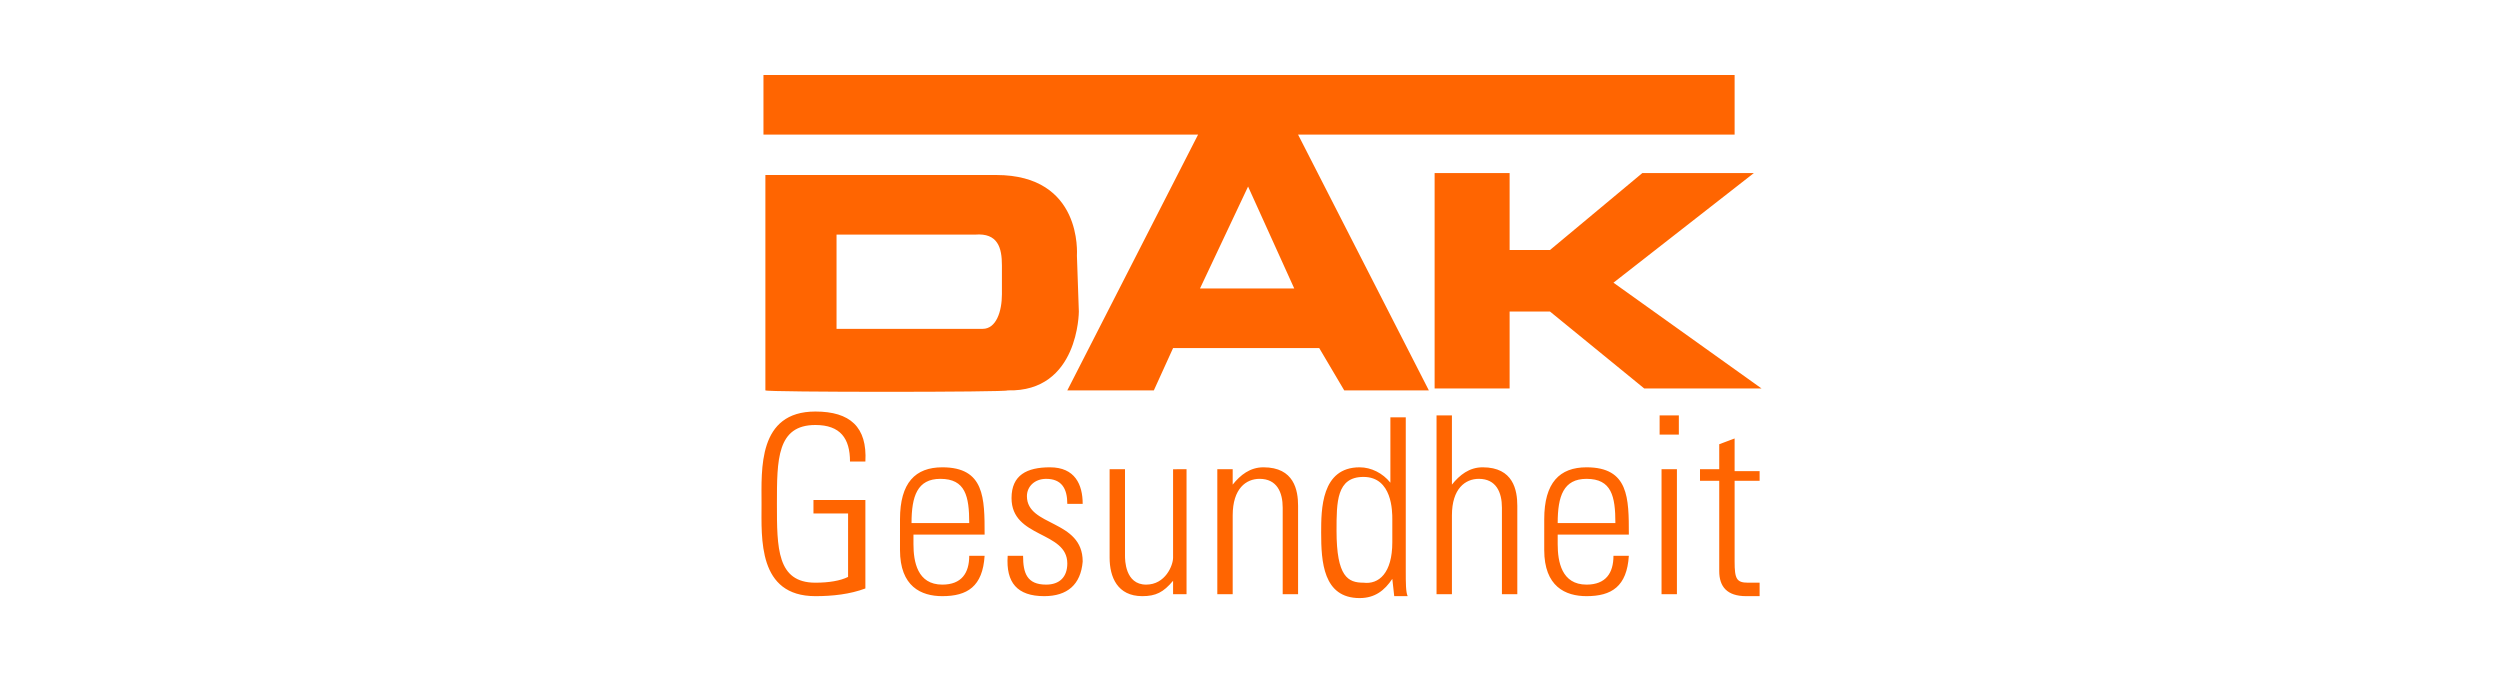
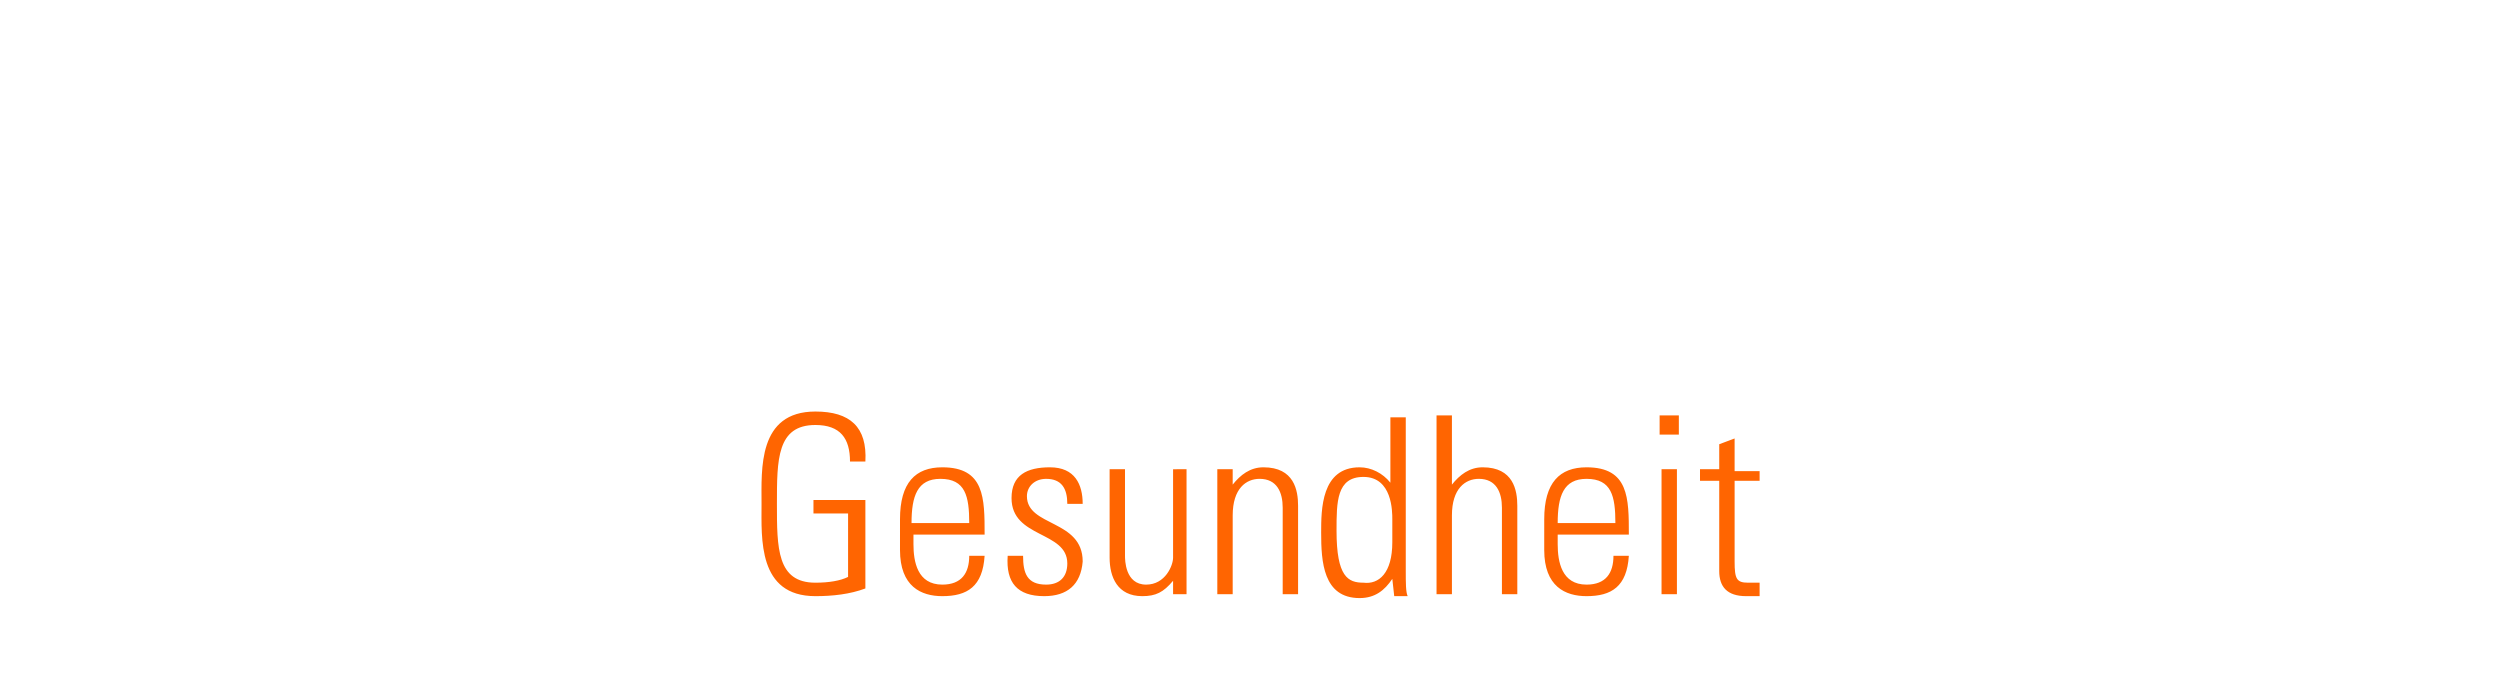
<svg xmlns="http://www.w3.org/2000/svg" id="Ebene_1" style="enable-background:new 0 0 130 35;" version="1.1" viewBox="0 0 130 35" x="0px" y="0px">
  <style type="text/css">
	.st0{fill:#FF6501;}
</style>
-   <path class="st0" d="M83.9,14.7L91.2,9h-5.8l-4.8,4h-2.1V9&#10; h-3.9v11.2h3.9v-4h2.1l4.9,4h6.1L83.9,14.7L83.9,14.7 M62.4,15l2.5-5.3l2.4,5.3H62.4L62.4,15z M90.2,3.9H39.7V7h22.6l-6.8,13.3H60&#10; l1-2.2h7.6l1.3,2.2h4.4L67.5,7h22.7V3.9 M52.1,15.3c0,0.9-0.3,1.8-1,1.8c0,0-4.6,0-7.6,0c0,0,0-5,0-4.9h7.2c1.2-0.1,1.4,0.7,1.4,1.6&#10; C52.1,13.9,52.1,14.8,52.1,15.3L52.1,15.3z M56,13.3c0-0.1,0.3-4.2-4.2-4.2h-12v11.2c0,0.1,12.6,0.1,12.6,0c3.7,0.1,3.7-4.1,3.7-4.1&#10; C56.1,16.1,56,13.3,56,13.3L56,13.3" id="path11803_00000151504912065039956300000014809017791208169387_" />
  <path class="st0" d="M88.4,25v-0.6h1v-1.3l0.8-0.3v1.7h1.3V25&#10; h-1.3v4.2c0,0.9,0.1,1.1,0.7,1.1c0.3,0,0.4,0,0.6,0v0.7c-0.2,0-0.5,0-0.7,0c-1,0-1.4-0.5-1.4-1.3V25L88.4,25 M86.4,30.9v-6.5h0.8&#10; v6.5H86.4z M86.3,22.6v-1h1v1H86.3 M84,27.2c0-1.4-0.2-2.3-1.5-2.3c-1.2,0-1.5,0.9-1.5,2.3H84z M81,27.8v0.5c0,0.9,0.2,2.1,1.5,2.1&#10; c1,0,1.4-0.6,1.4-1.5h0.8c-0.1,1.6-0.9,2.1-2.2,2.1c-1.1,0-2.2-0.5-2.2-2.4V27c0-1.9,0.8-2.7,2.2-2.7c2.2,0,2.2,1.6,2.2,3.5L81,27.8&#10;  M74.7,30.9v-9.3h0.8v3.6h0c0.4-0.5,0.9-0.9,1.6-0.9c1.6,0,1.8,1.2,1.8,2v4.6h-0.8v-4.5c0-0.8-0.3-1.5-1.2-1.5&#10; c-0.7,0-1.4,0.5-1.4,1.9v4.1L74.7,30.9 M72.4,28.2v-1.2c0-0.4,0-2.2-1.5-2.2c-1.4,0-1.4,1.3-1.4,2.8c0,2.4,0.6,2.7,1.4,2.7&#10; C71.7,30.4,72.4,29.8,72.4,28.2z M72.4,30.1L72.4,30.1c-0.4,0.6-0.9,1-1.7,1c-1.9,0-2-1.9-2-3.4c0-1.2,0-3.4,2-3.4&#10; c0.6,0,1.2,0.3,1.6,0.8l0,0v-3.4h0.8v8c0,0.6,0,1.1,0.1,1.3h-0.7L72.4,30.1 M64.1,30.9h-0.8v-6.5h0.8v0.8h0c0.4-0.5,0.9-0.9,1.6-0.9&#10; c1.6,0,1.8,1.2,1.8,2v4.6h-0.8v-4.5c0-0.8-0.3-1.5-1.2-1.5c-0.7,0-1.4,0.5-1.4,1.9L64.1,30.9 M61.7,24.4v6.5H61v-0.7h0&#10; c-0.5,0.6-0.9,0.8-1.6,0.8c-1.3,0-1.7-1-1.7-2v-4.6h0.8v4.5c0,0.2,0,1.5,1.1,1.5c1,0,1.4-1,1.4-1.4v-4.6L61.7,24.4 M54.3,31&#10; c-1.4,0-2-0.7-1.9-2.1h0.8c0,0.9,0.2,1.5,1.2,1.5c0.7,0,1.1-0.4,1.1-1.1c0-1.7-2.9-1.3-2.9-3.4c0-1.2,0.8-1.6,2-1.6&#10; c1.3,0,1.7,0.9,1.7,1.9h-0.8c0-0.8-0.3-1.3-1.1-1.3c-0.6,0-1,0.4-1,0.9c0,1.6,2.9,1.2,2.9,3.4C56.2,30.4,55.5,31,54.3,31 M50.4,27.2&#10; c0-1.4-0.2-2.3-1.5-2.3c-1.2,0-1.5,0.9-1.5,2.3H50.4L50.4,27.2z M47.5,27.8v0.5c0,0.9,0.2,2.1,1.5,2.1c1,0,1.4-0.6,1.4-1.5h0.8&#10; c-0.1,1.6-0.9,2.1-2.2,2.1c-1.1,0-2.2-0.5-2.2-2.4V27c0-1.9,0.8-2.7,2.2-2.7c2.2,0,2.2,1.6,2.2,3.5H47.5 M44.2,26.7h-1.9V26h2.7v4.6&#10; c-0.8,0.3-1.7,0.4-2.6,0.4c-3,0-2.8-3-2.8-4.8c0-1.8-0.2-4.8,2.8-4.8c1.8,0,2.7,0.8,2.6,2.6h-0.8c0-1.2-0.5-1.9-1.8-1.9&#10; c-2,0-2,1.8-2,4.1c0,2.3,0,4.1,2,4.1c0.7,0,1.3-0.1,1.7-0.3V26.7" id="path11823_00000165942504816643833890000011608433447655329162_" />
</svg>